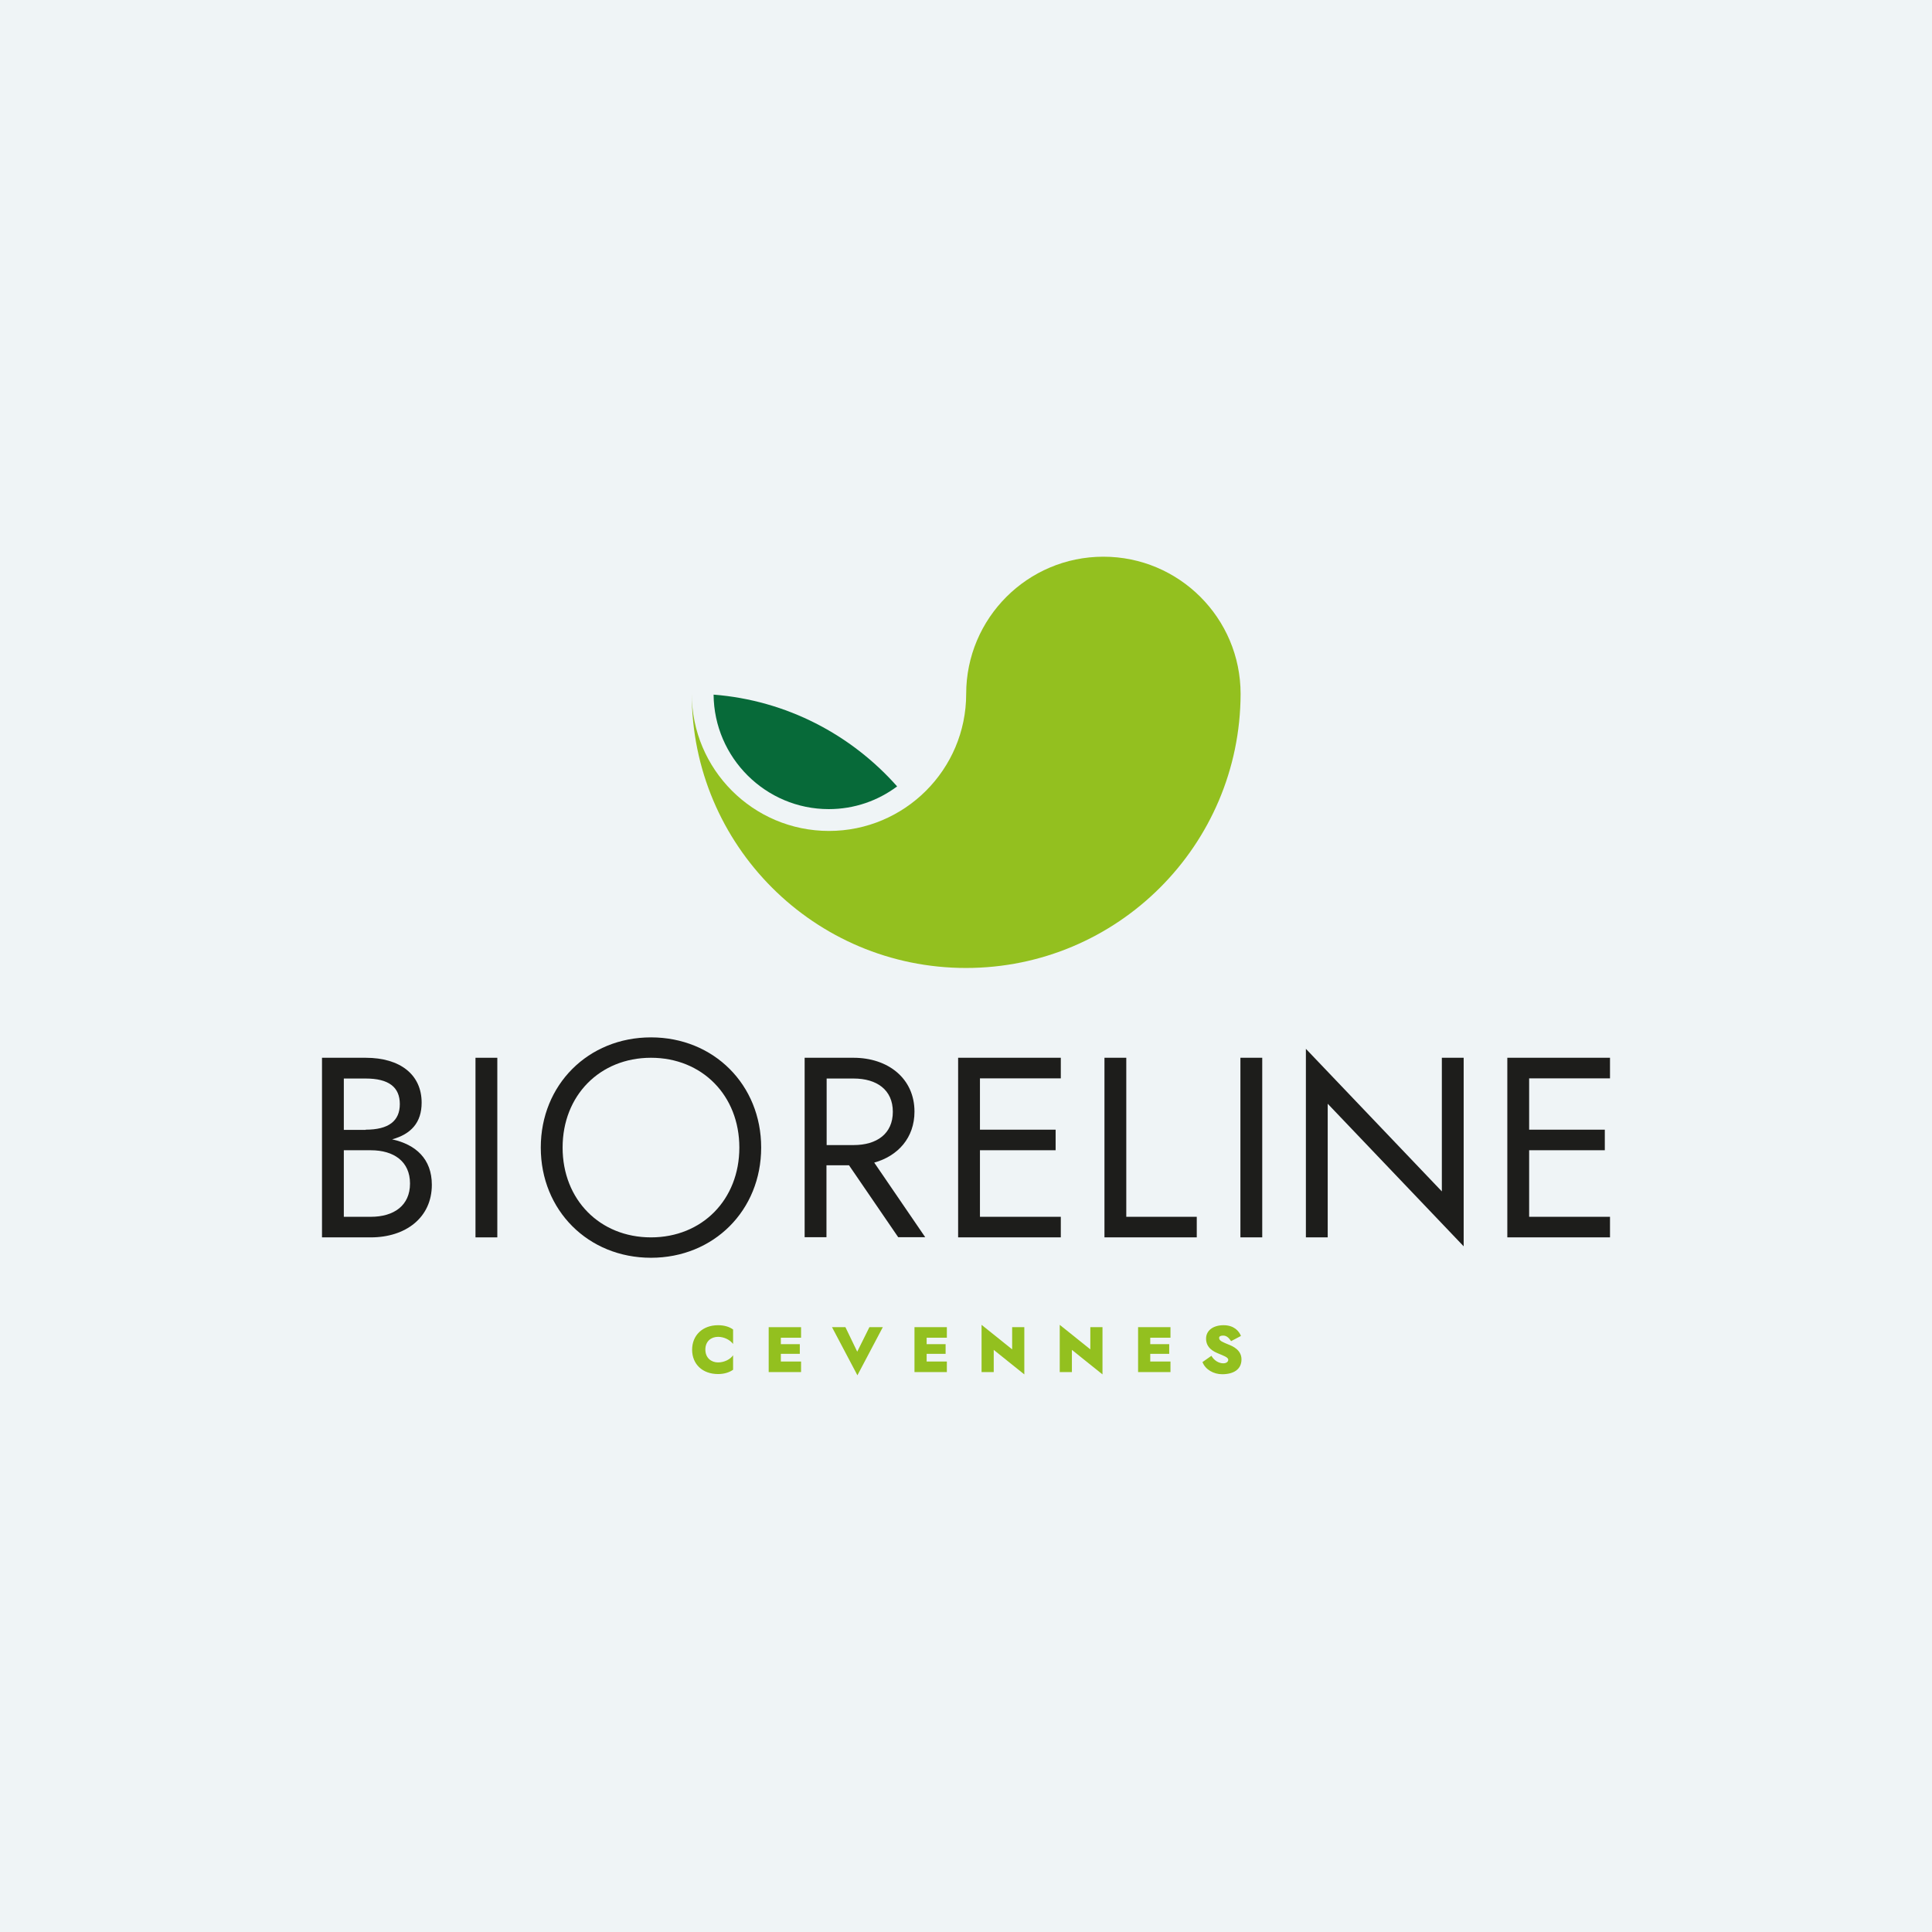
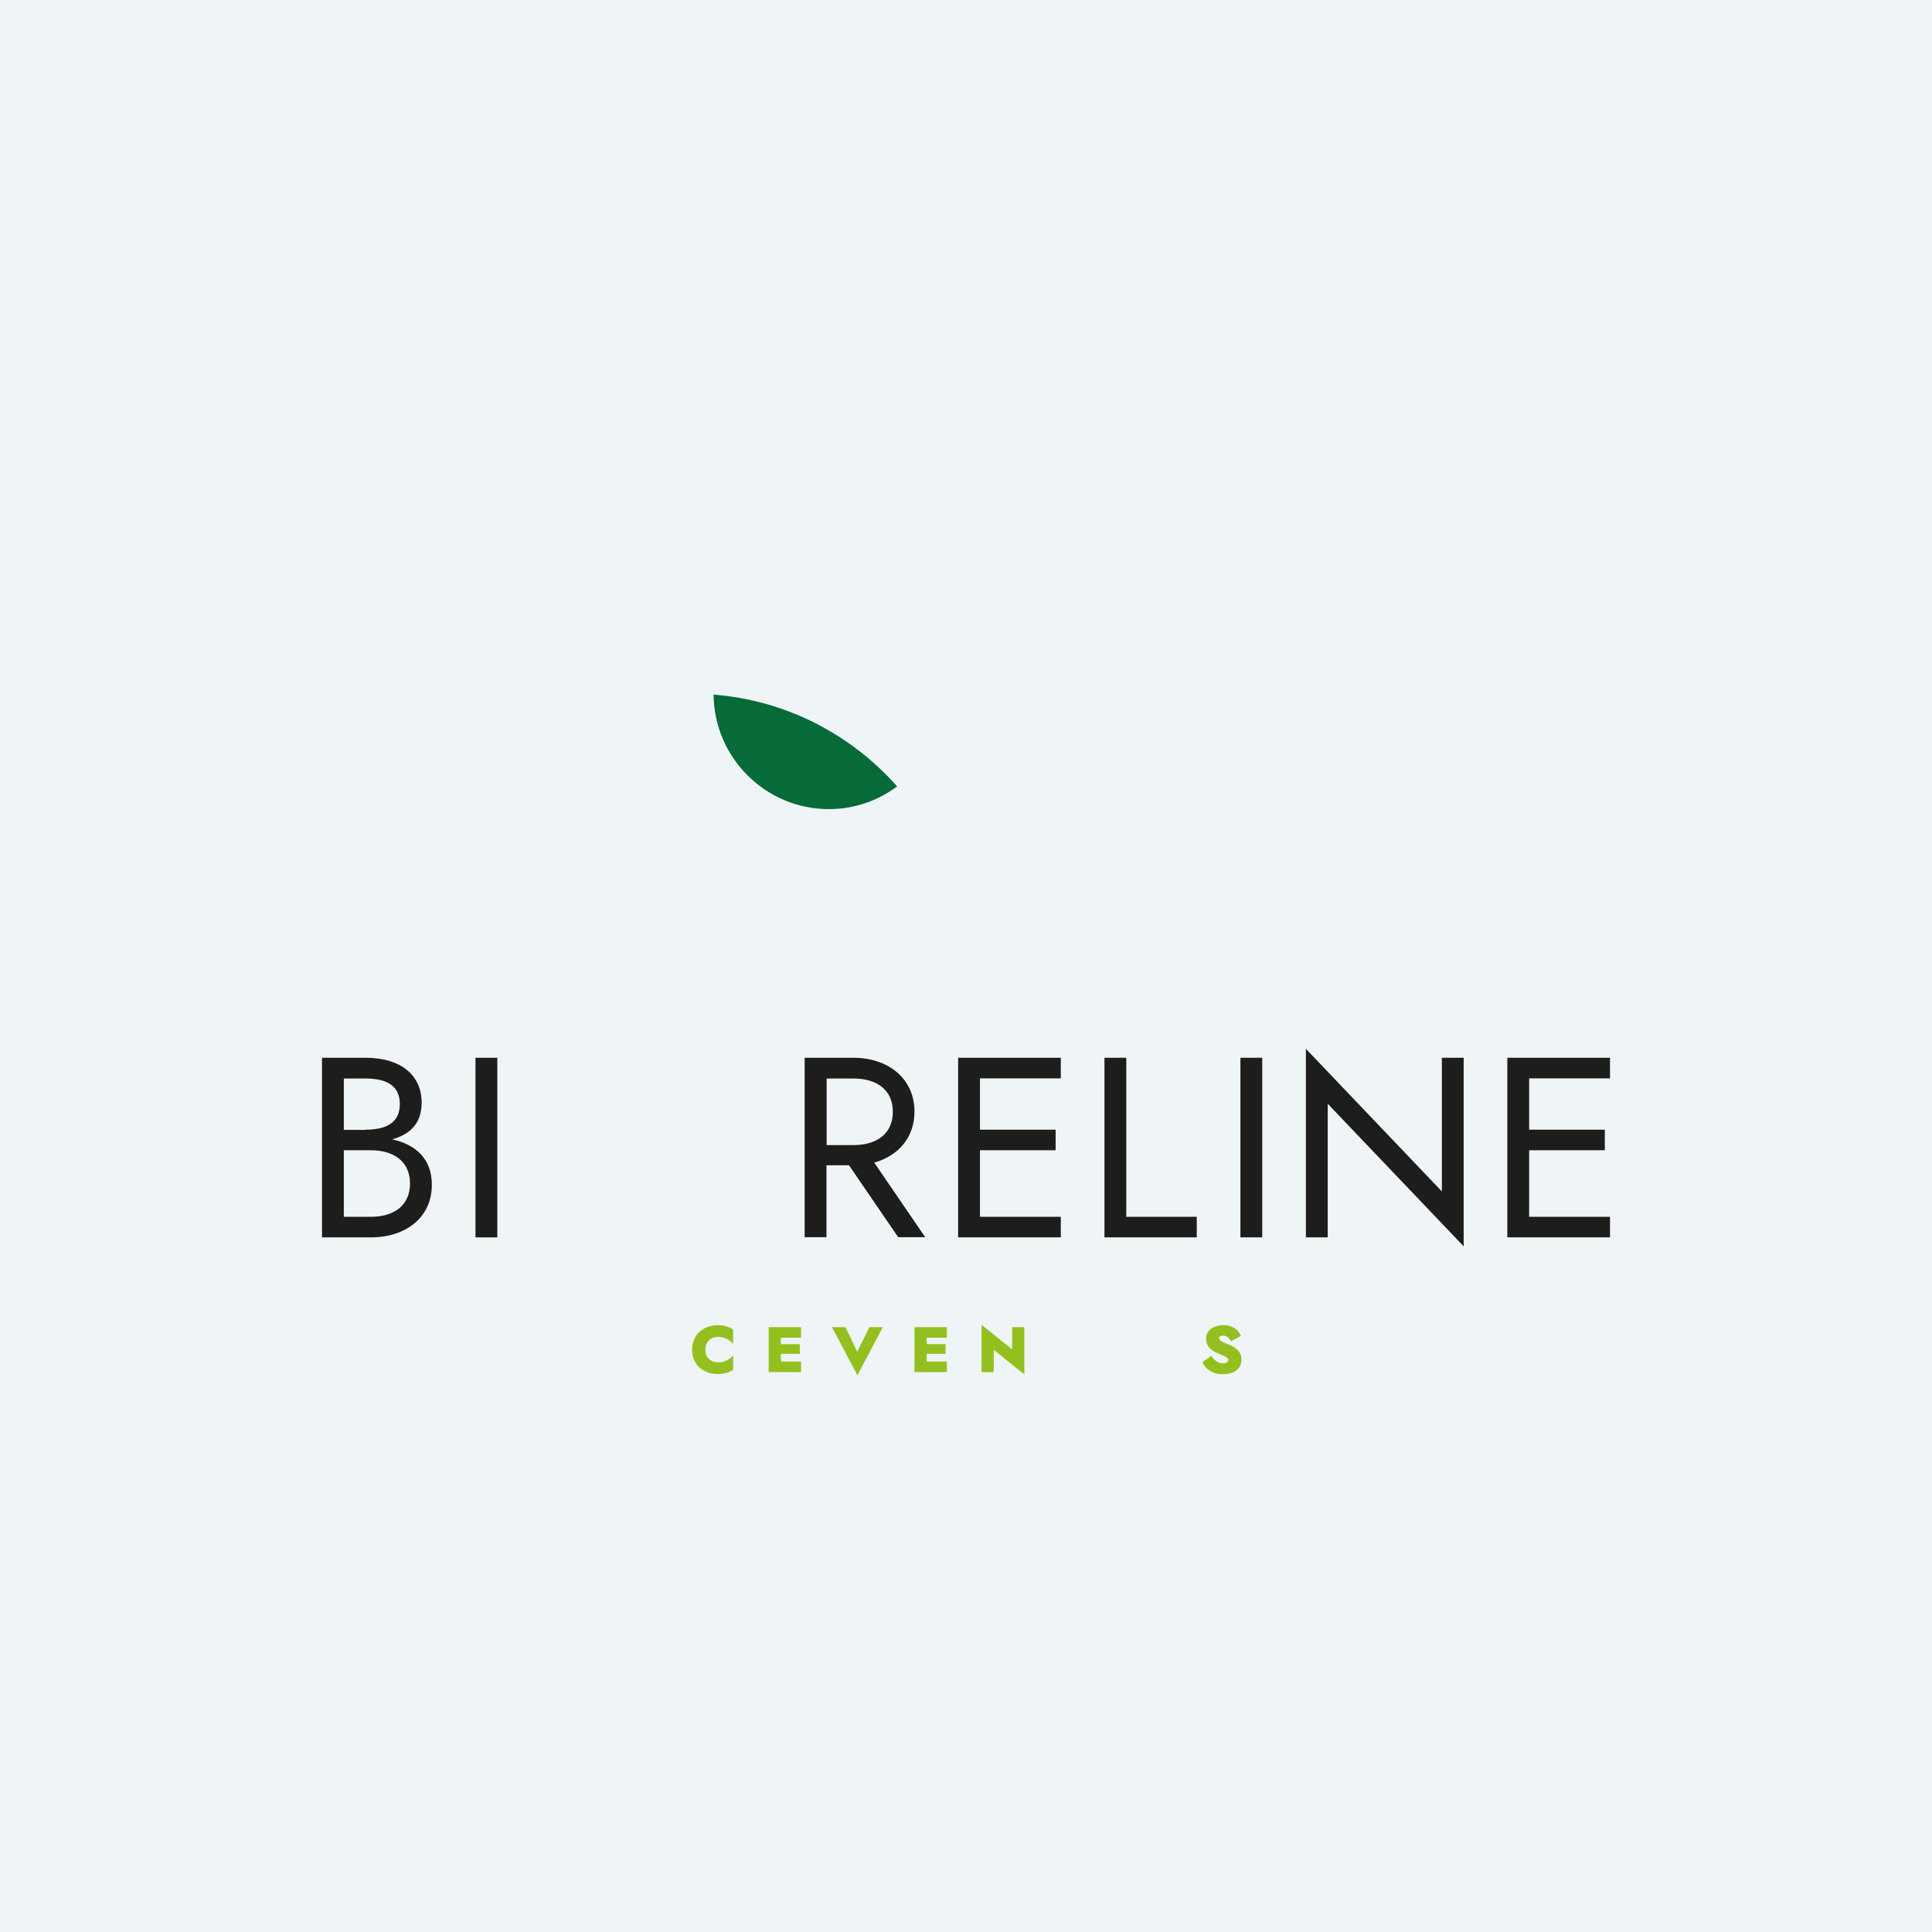
<svg xmlns="http://www.w3.org/2000/svg" version="1.1" id="Fond" x="0px" y="0px" viewBox="0 0 1080 1080" style="enable-background:new 0 0 1080 1080;" xml:space="preserve">
  <style type="text/css">
	.st0{fill:#EFF4F6;}
	.st1{fill:#1D1D1B;}
	.st2{fill:#93C01F;}
	.st3{fill:#076A39;}
</style>
  <rect class="st0" width="1080" height="1080" />
  <g>
    <path class="st1" d="M204.4,591.3c19.4,0,31.3,9.5,31.3,25.1c0,11.2-6,17.6-16.5,20.5c13.2,2.9,22.2,10.9,22.2,25.4   c0,18.5-14.8,29.4-34.1,29.4H180V591.3H204.4z M204.4,631.5c12.9,0,19.1-4.9,19.1-14.3c0-9.5-6.2-14.3-19.1-14.3h-12.2v28.7H204.4z    M192.2,680.2h15.1c12.9,0,21.9-6.3,21.9-18.6c0-12.3-9-18.6-21.9-18.6h-15.1V680.2z" />
    <path class="st1" d="M278,591.3v100.4h-12.2V591.3H278z" />
-     <path class="st1" d="M363.9,703.1c-35.1,0-61.6-26.5-61.6-61.6s26.5-61.6,61.6-61.6s61.6,26.5,61.6,61.6S399,703.1,363.9,703.1z    M363.9,591.3c-28.6,0-49.4,21.1-49.4,50.2c0,29.1,20.8,50.2,49.4,50.2c28.6,0,49.4-21.1,49.4-50.2   C413.3,612.4,392.5,591.3,363.9,591.3z" />
    <path class="st1" d="M477.1,591.3c19.4,0,34.1,11.6,34.1,30.1c0,14.6-9.2,24.8-22.5,28.5l28.5,41.7h-15.1l-27.5-40.2h-12.6v40.2   h-12.2V591.3H477.1z M462.1,640.1h15.1c12.9,0,21.9-6.3,21.9-18.6c0-12.3-9-18.6-21.9-18.6h-15.1V640.1z" />
    <path class="st1" d="M547.9,680.2H593v11.5h-57.4V591.3H593v11.5h-45.2v28.7h42.3V643h-42.3V680.2z" />
    <path class="st1" d="M629.6,591.3v88.9h39.4v11.5h-51.6V591.3H629.6z" />
    <path class="st1" d="M705.6,591.3v100.4h-12.2V591.3H705.6z" />
    <path class="st1" d="M818.2,591.3v105.4l-76-79.7v74.7H730V586.3l76,79.7v-74.7H818.2z" />
    <path class="st1" d="M854.8,680.2H900v11.5h-57.4V591.3H900v11.5h-45.2v28.7h42.3V643h-42.3V680.2z" />
    <g>
      <path class="st2" d="M401.4,761.6c3.6,0,6.9-1.8,8.4-4v8.1c-2,1.4-4.8,2.4-8.4,2.4c-8.8,0-14.5-5.6-14.5-13.6    c0-8,5.8-13.7,14.5-13.7c3.7,0,6.5,1,8.4,2.4v8.1c-1.6-2.2-4.9-4-8.4-4c-3.9,0-7.1,2.5-7.1,7.1    C394.3,759.1,397.6,761.6,401.4,761.6z" />
      <path class="st2" d="M436.5,761.1h11.3v5.9h-18.1v-25.1h18.1v5.9h-11.3v3.6h10.6v5.4h-10.6V761.1z" />
      <path class="st2" d="M486,741.9h7.5l-14.2,26.9l-14.2-26.9h7.5l6.6,13.7L486,741.9z" />
      <path class="st2" d="M518,761.1h11.3v5.9h-18.1v-25.1h18.1v5.9H518v3.6h10.6v5.4H518V761.1z" />
      <path class="st2" d="M572.6,741.9v26.4l-17.1-13.7v12.4h-6.8v-26.4l17.1,13.7v-12.4H572.6z" />
-       <path class="st2" d="M616.3,741.9v26.4l-17.1-13.7v12.4h-6.8v-26.4l17.1,13.7v-12.4H616.3z" />
-       <path class="st2" d="M643,761.1h11.3v5.9h-18.1v-25.1h18.1v5.9H643v3.6h10.6v5.4H643V761.1z" />
      <path class="st2" d="M683.8,762.1c1.8,0,2.8-0.9,2.8-2c0-1.4-2.8-2.3-5.6-3.5c-2.4-1-6.8-3-6.8-8.3c0-4.5,3.9-7.5,9.8-7.5    c5.9,0,8.7,3.4,9.7,6l-5.5,2.9c-1.4-2.1-2.7-3.1-4.5-3.1c-1.5,0-2.2,0.5-2.2,1.3c0,1.7,2.2,2.4,5,3.6c2.6,1,7.5,3.1,7.5,8.4    c0,5.6-4.4,8.3-10.8,8.3c-4.8,0-9.4-2.6-11-6.8l5-3.5C678.7,760.6,681.4,762.1,683.8,762.1z" />
    </g>
    <g>
      <g>
        <path class="st2" d="M386.7,387.8L386.7,387.8l0.2,0C386.8,387.8,386.7,387.8,386.7,387.8z" />
        <path class="st3" d="M463.3,452.3c14.3,0,27.5-4.7,38.2-12.7c-25.6-28.9-61.8-48.1-102.6-51.3C399.2,423.6,428,452.3,463.3,452.3     z" />
      </g>
-       <path class="st2" d="M540,541.1c-84.7,0-153.3-68.6-153.3-153.3c0,42.3,34.3,76.7,76.7,76.7c42.3,0,76.7-34.3,76.7-76.6    c0,0,0,0,0,0c0-42.3,34.3-76.7,76.7-76.7c42.3,0,76.7,34.3,76.7,76.7v0C693.3,472.5,624.7,541.1,540,541.1z" />
    </g>
  </g>
</svg>